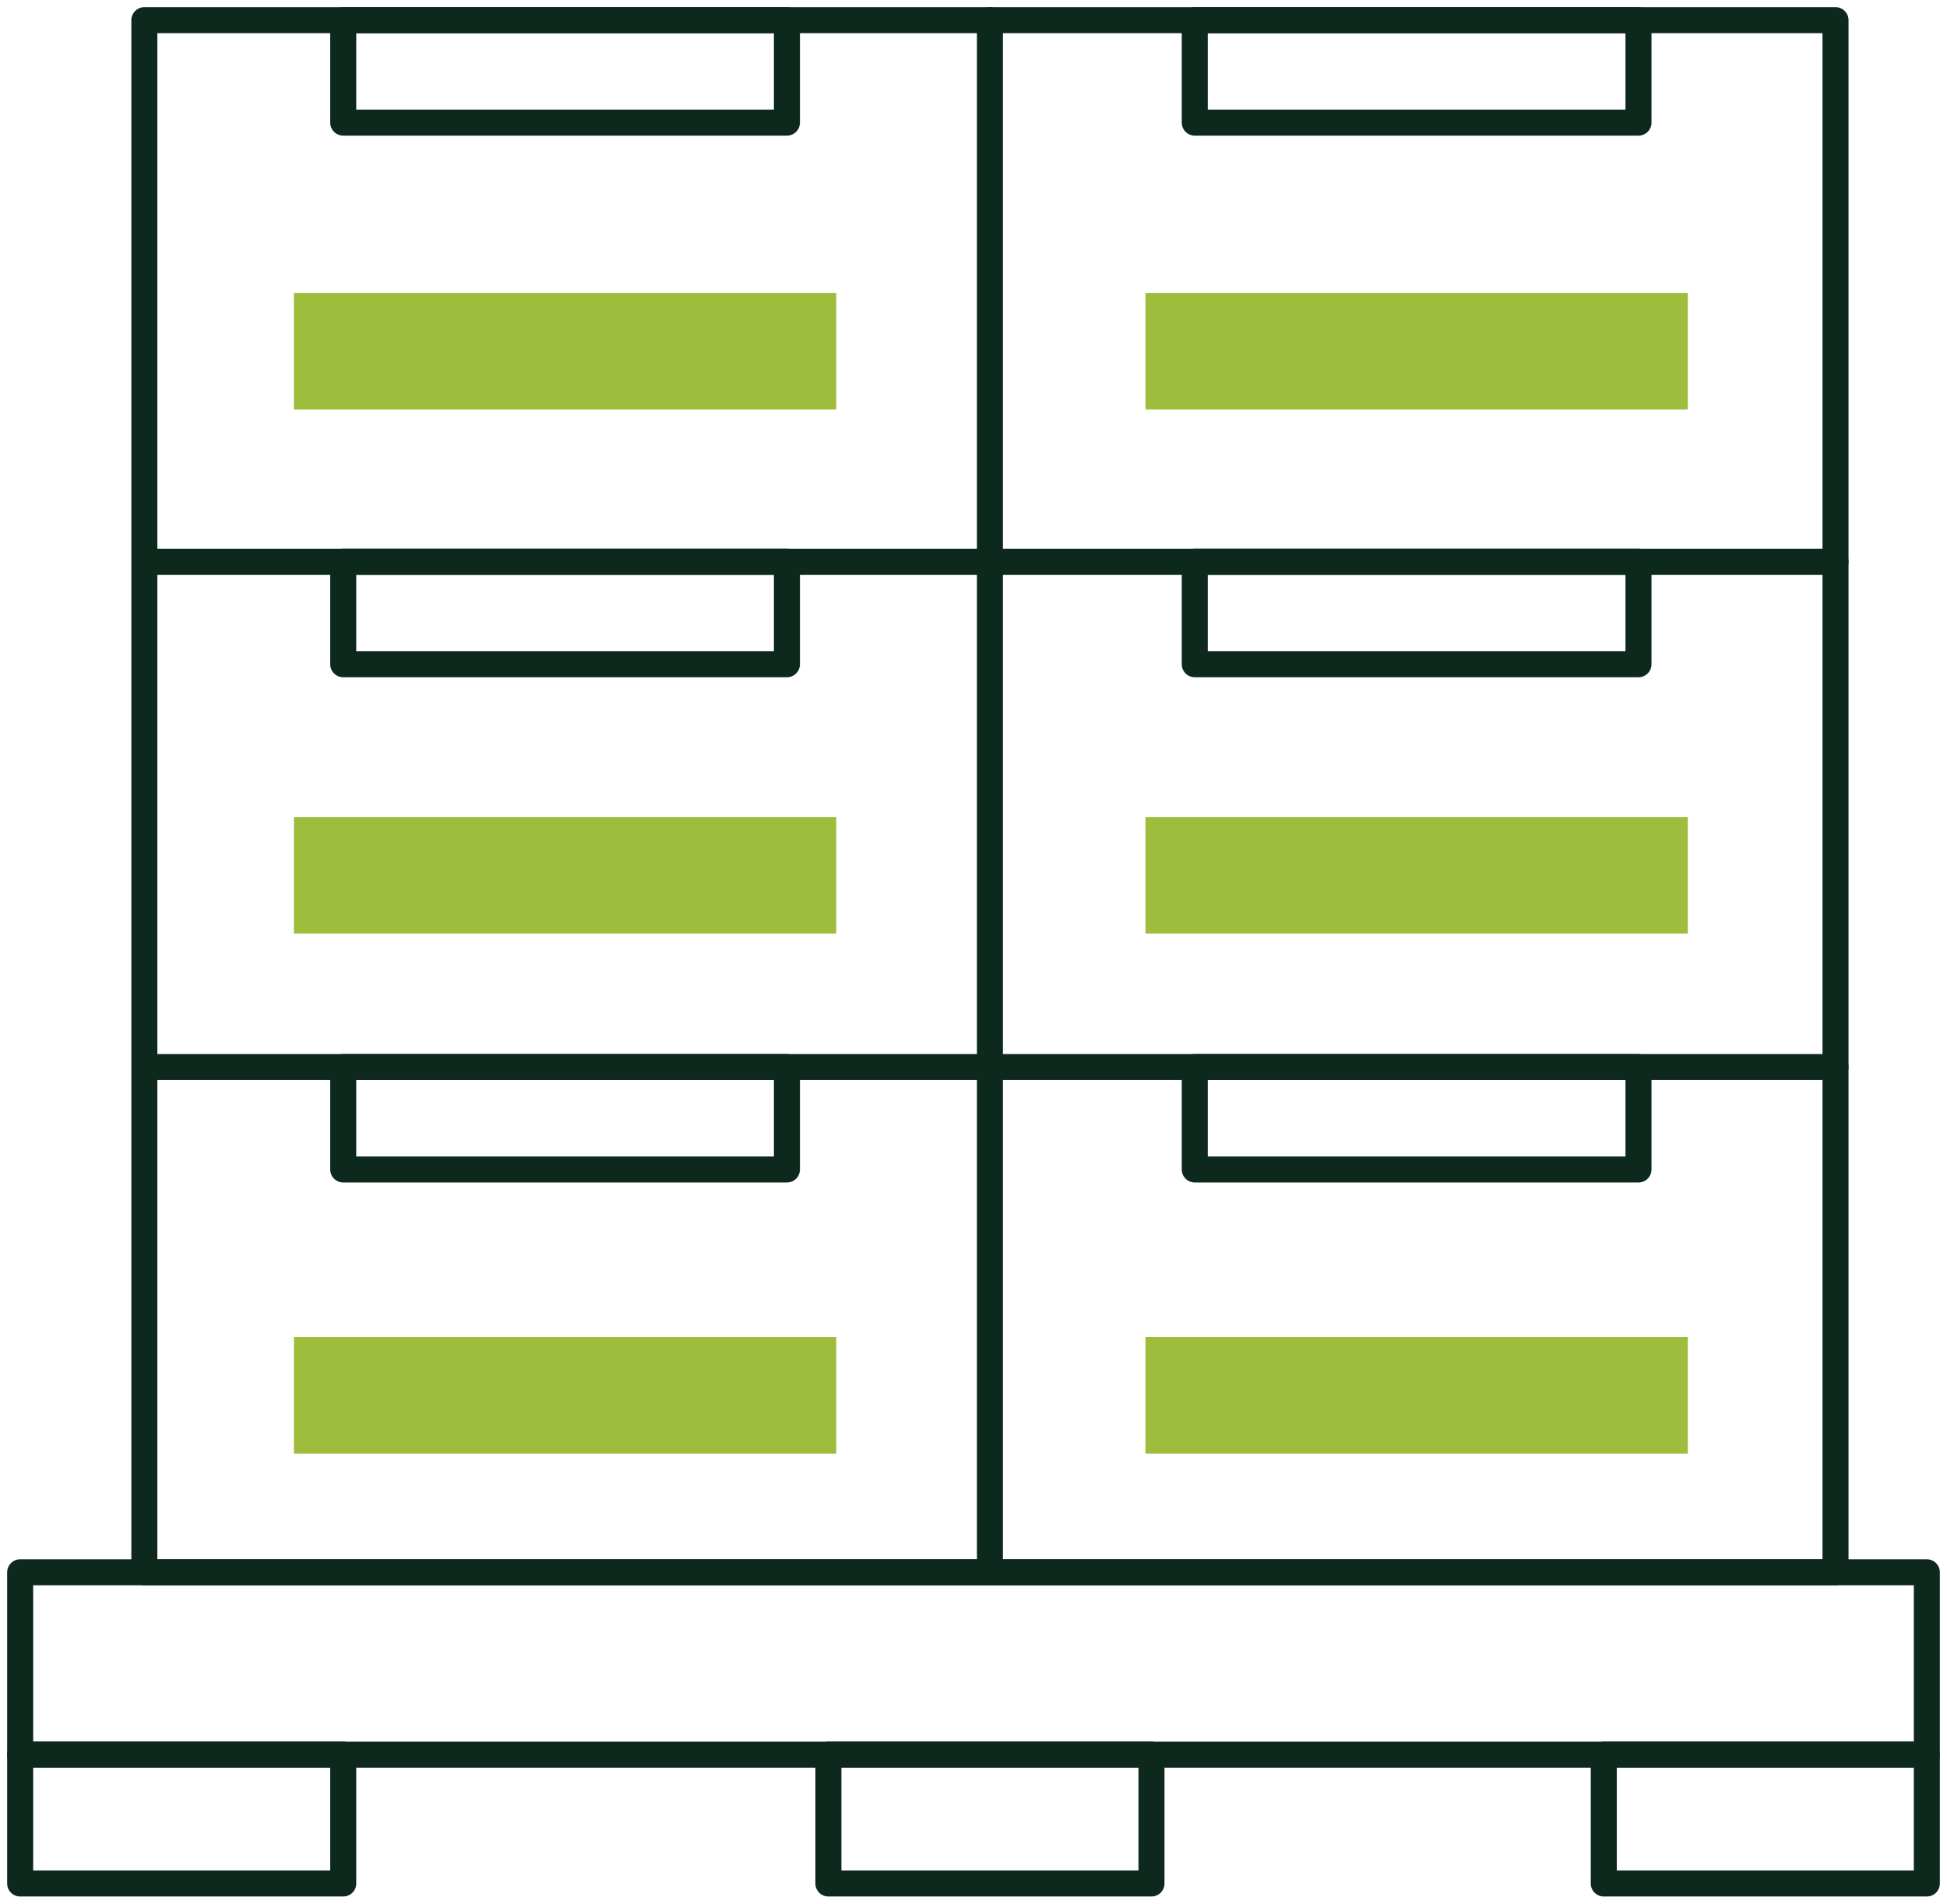
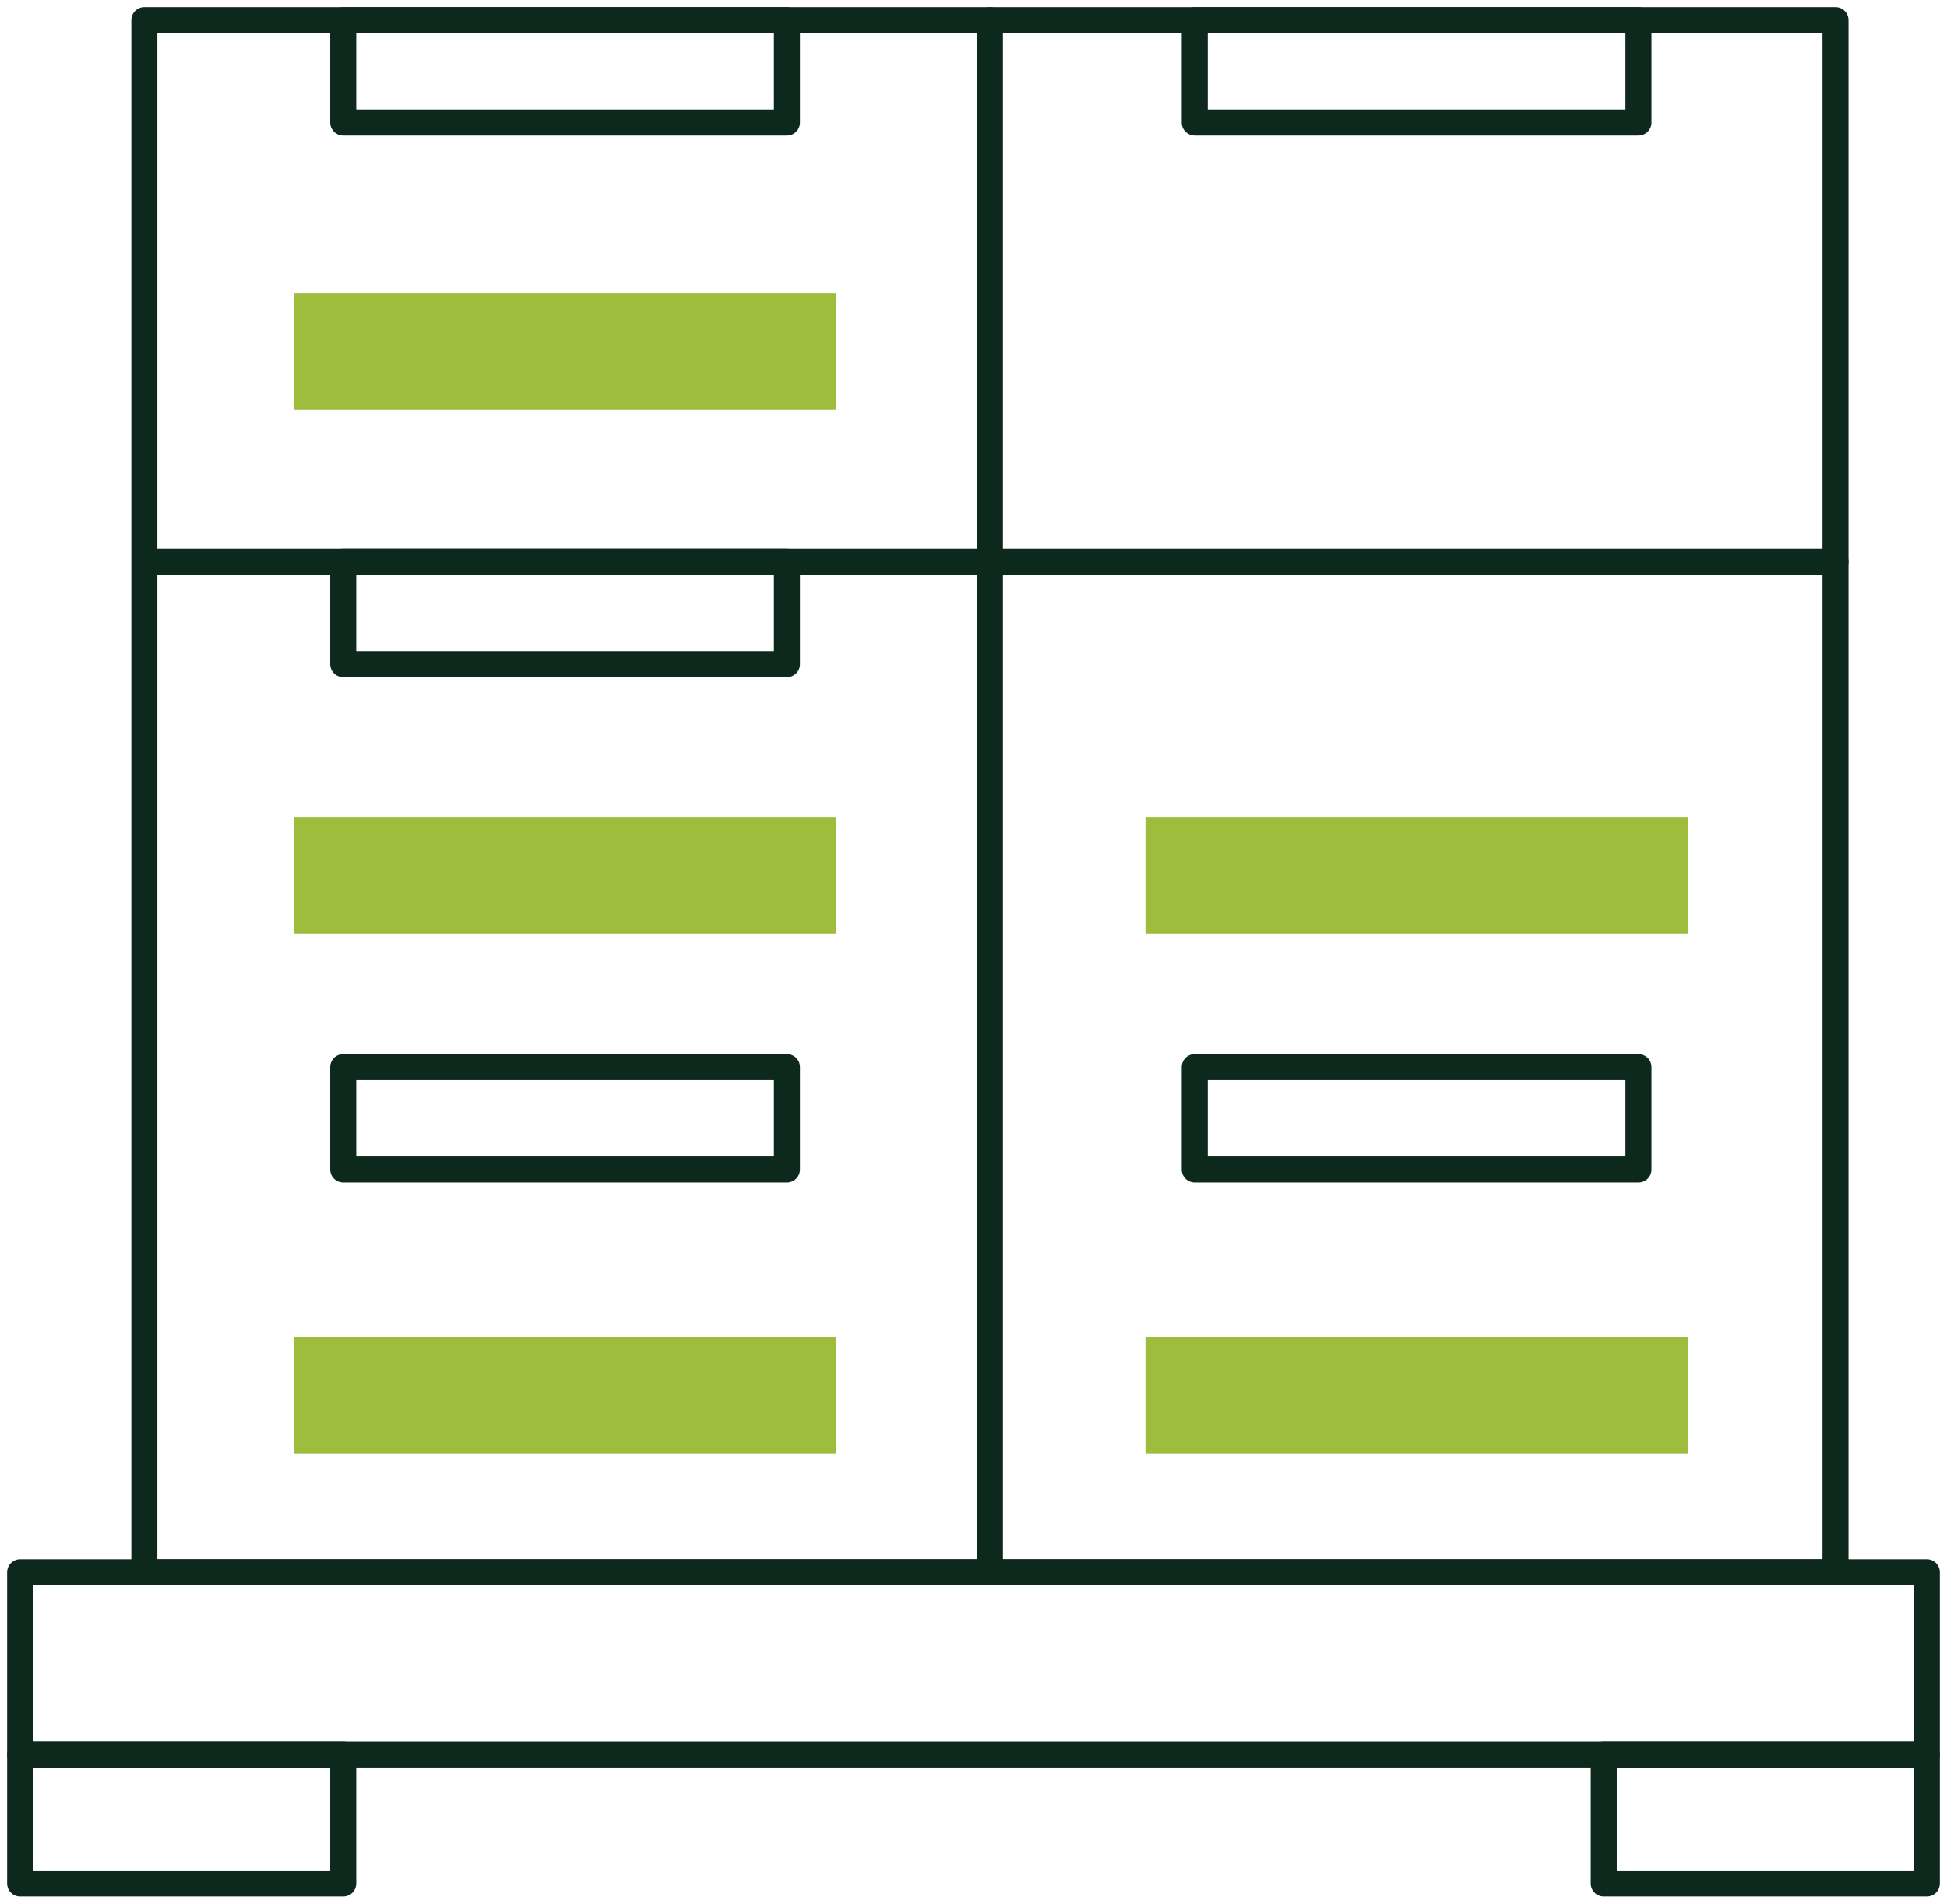
<svg xmlns="http://www.w3.org/2000/svg" height="109.714" viewBox="0 0 112.203 109.714" width="112.203">
  <clipPath id="a">
    <path d="m0 0h112.203v109.714h-112.203z" />
  </clipPath>
  <g fill="none" stroke="#0d281c" stroke-linecap="round" stroke-linejoin="round" stroke-width="1.5">
    <g clip-path="url(#a)">
      <path d="m0 0h97.459v89.455h-97.459z" transform="translate(8.319 1.162)" />
      <path d="m0 0v89.455" transform="translate(57.048 1.163)" />
      <path d="m0 0h109.879v10.51h-109.879z" transform="translate(1.162 90.617)" />
      <path d="m0 0h18.618v7.425h-18.618z" transform="translate(1.162 101.127)" />
-       <path d="m0 0h18.618v7.425h-18.618z" transform="translate(47.74 101.127)" />
      <path d="m0 0h18.618v7.425h-18.618z" transform="translate(92.423 101.127)" />
    </g>
    <path d="m105.777 32.378h-96.718" />
-     <path d="m105.777 61.498h-96.718" />
    <g clip-path="url(#a)">
      <path d="m0 0h25.57v5.903h-25.57z" transform="translate(19.78 1.164)" />
      <path d="m0 0h25.57v5.903h-25.57z" transform="translate(68.853 1.164)" />
    </g>
    <path d="m19.78 32.379h25.57v5.903h-25.57z" />
-     <path d="m68.853 32.379h25.57v5.903h-25.57z" />
    <path d="m19.78 61.498h25.57v5.903h-25.57z" />
    <path d="m68.853 61.498h25.57v5.903h-25.57z" />
  </g>
  <path d="m16.938 16.882h31.253v6.715h-31.253z" fill="#9ebd3d" />
  <path d="m16.938 47.087h31.253v6.715h-31.253z" fill="#9ebd3d" />
  <path d="m16.938 77.062h31.253v6.715h-31.253z" fill="#9ebd3d" />
-   <path d="m66.013 16.882h31.253v6.715h-31.253z" fill="#9ebd3d" />
  <path d="m66.013 47.087h31.253v6.715h-31.253z" fill="#9ebd3d" />
  <path d="m66.013 77.062h31.253v6.715h-31.253z" fill="#9ebd3d" />
</svg>